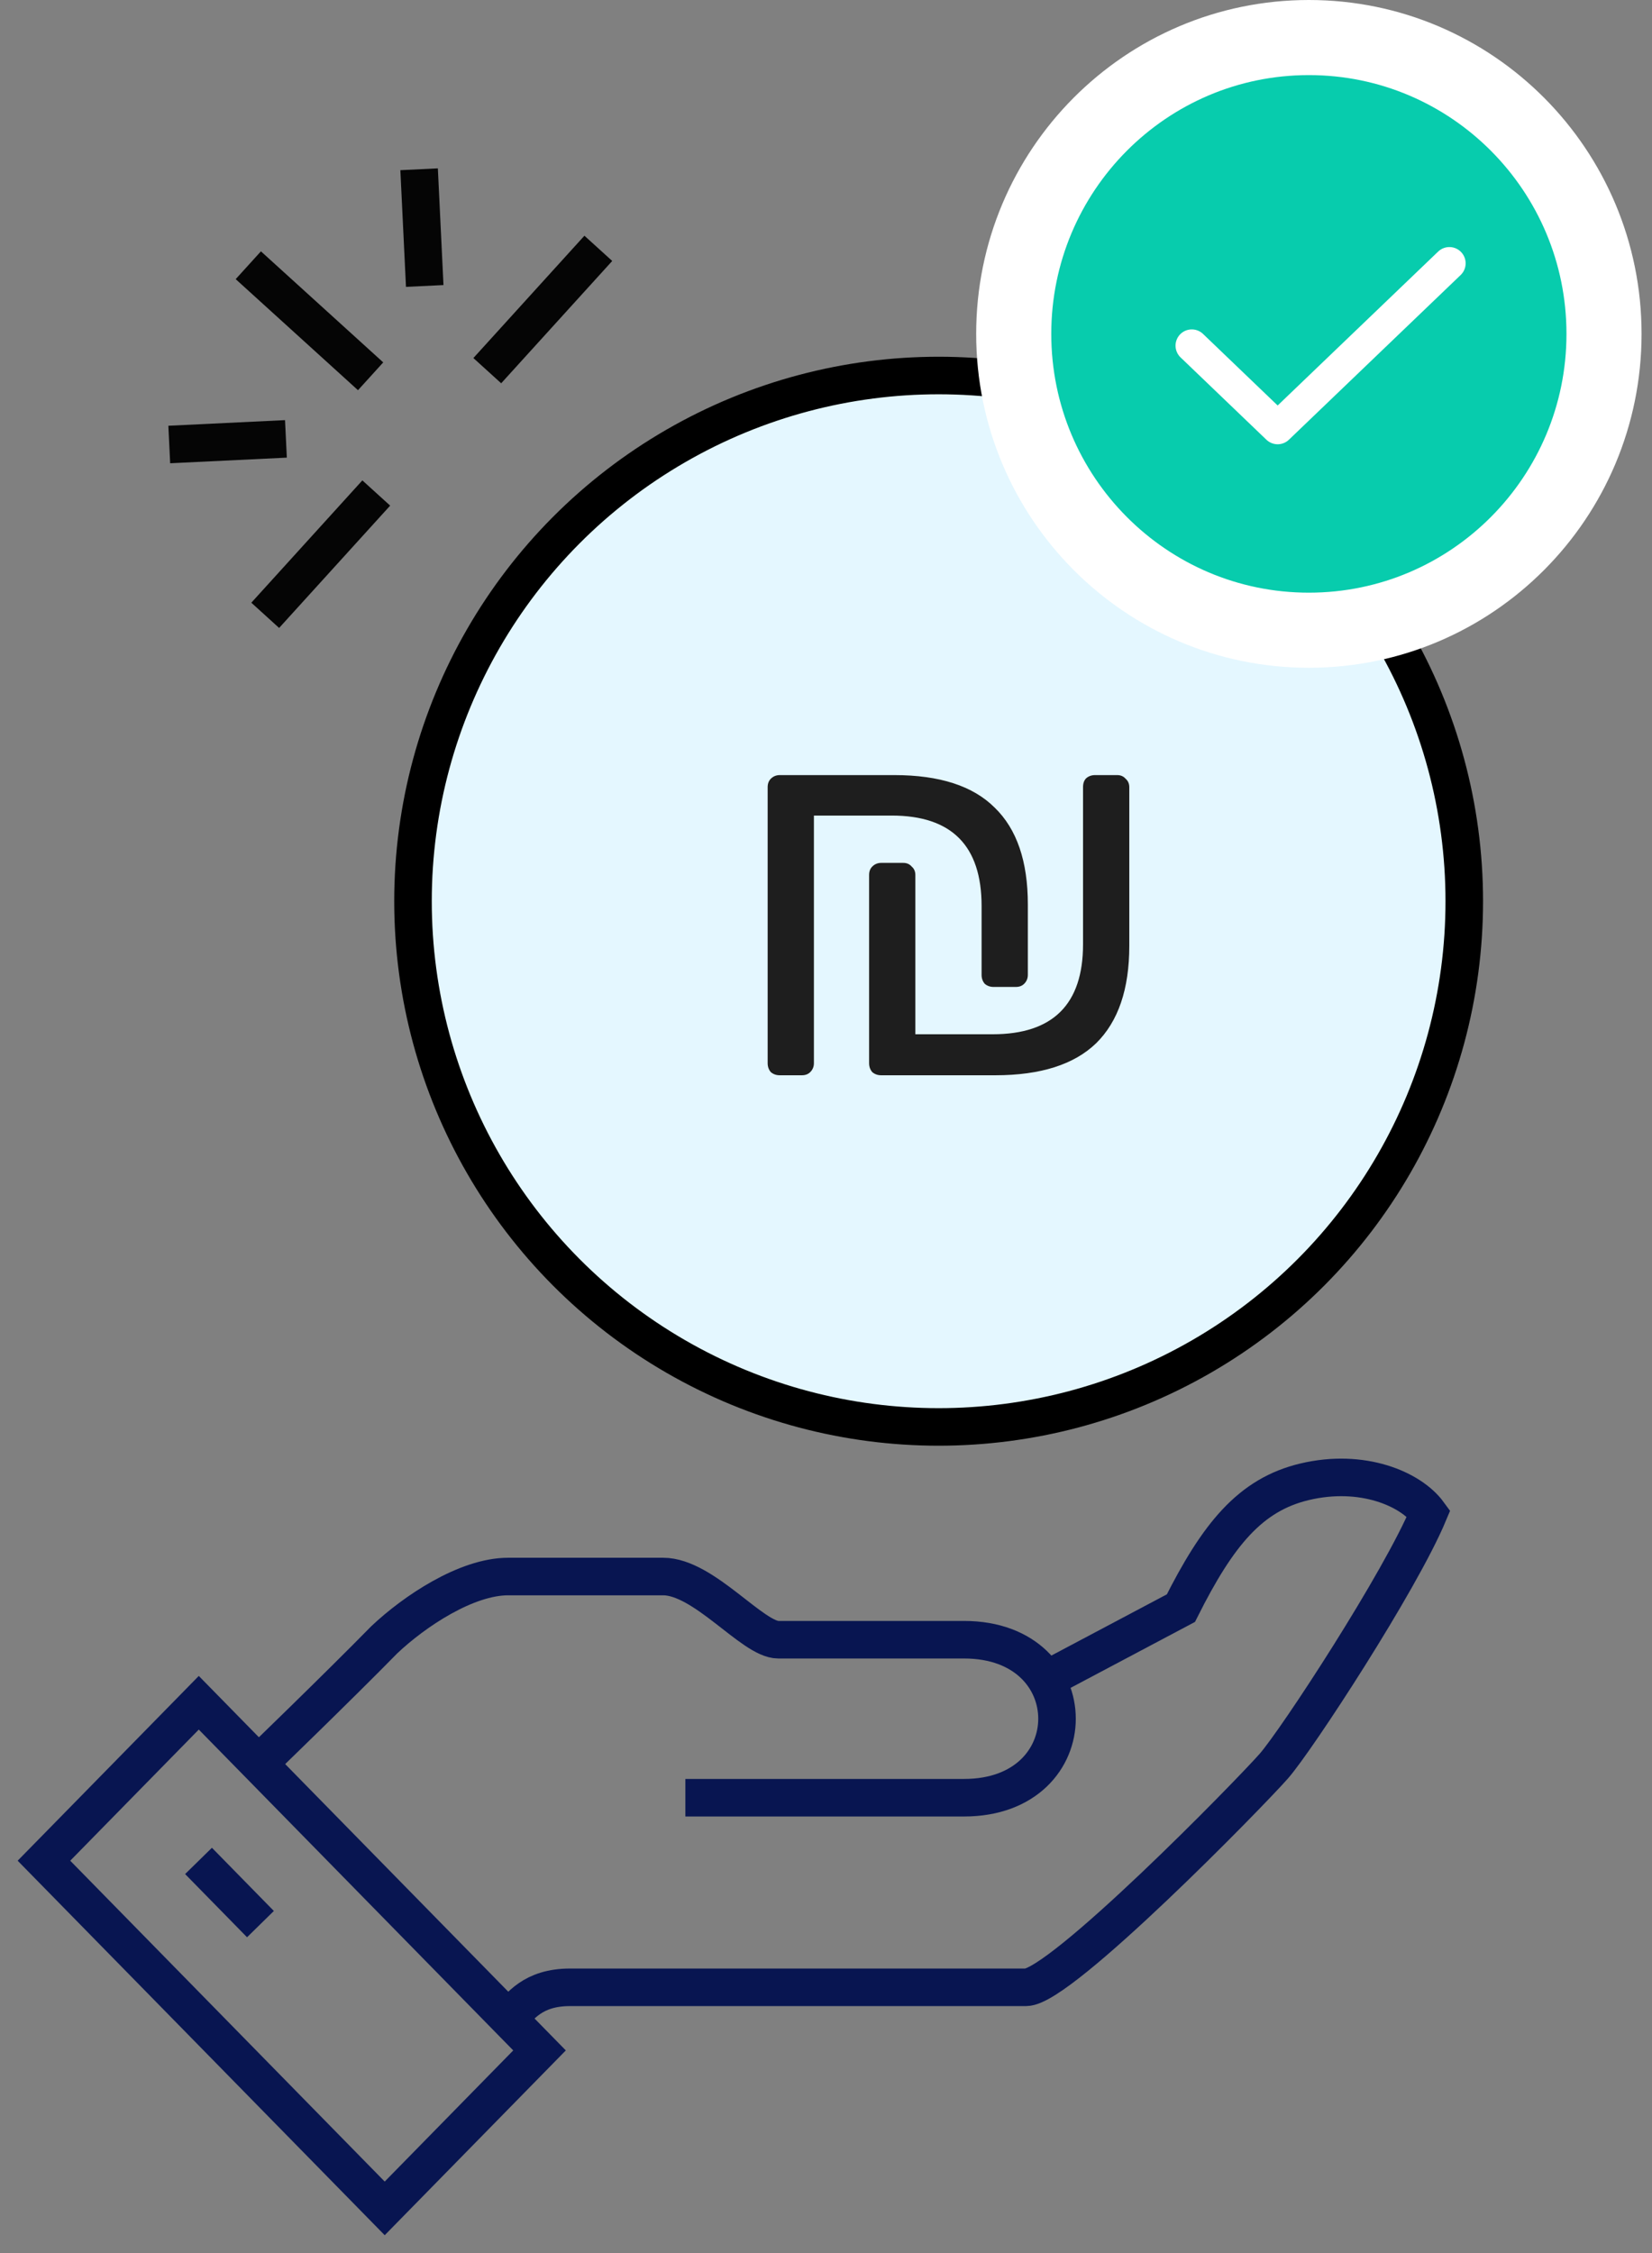
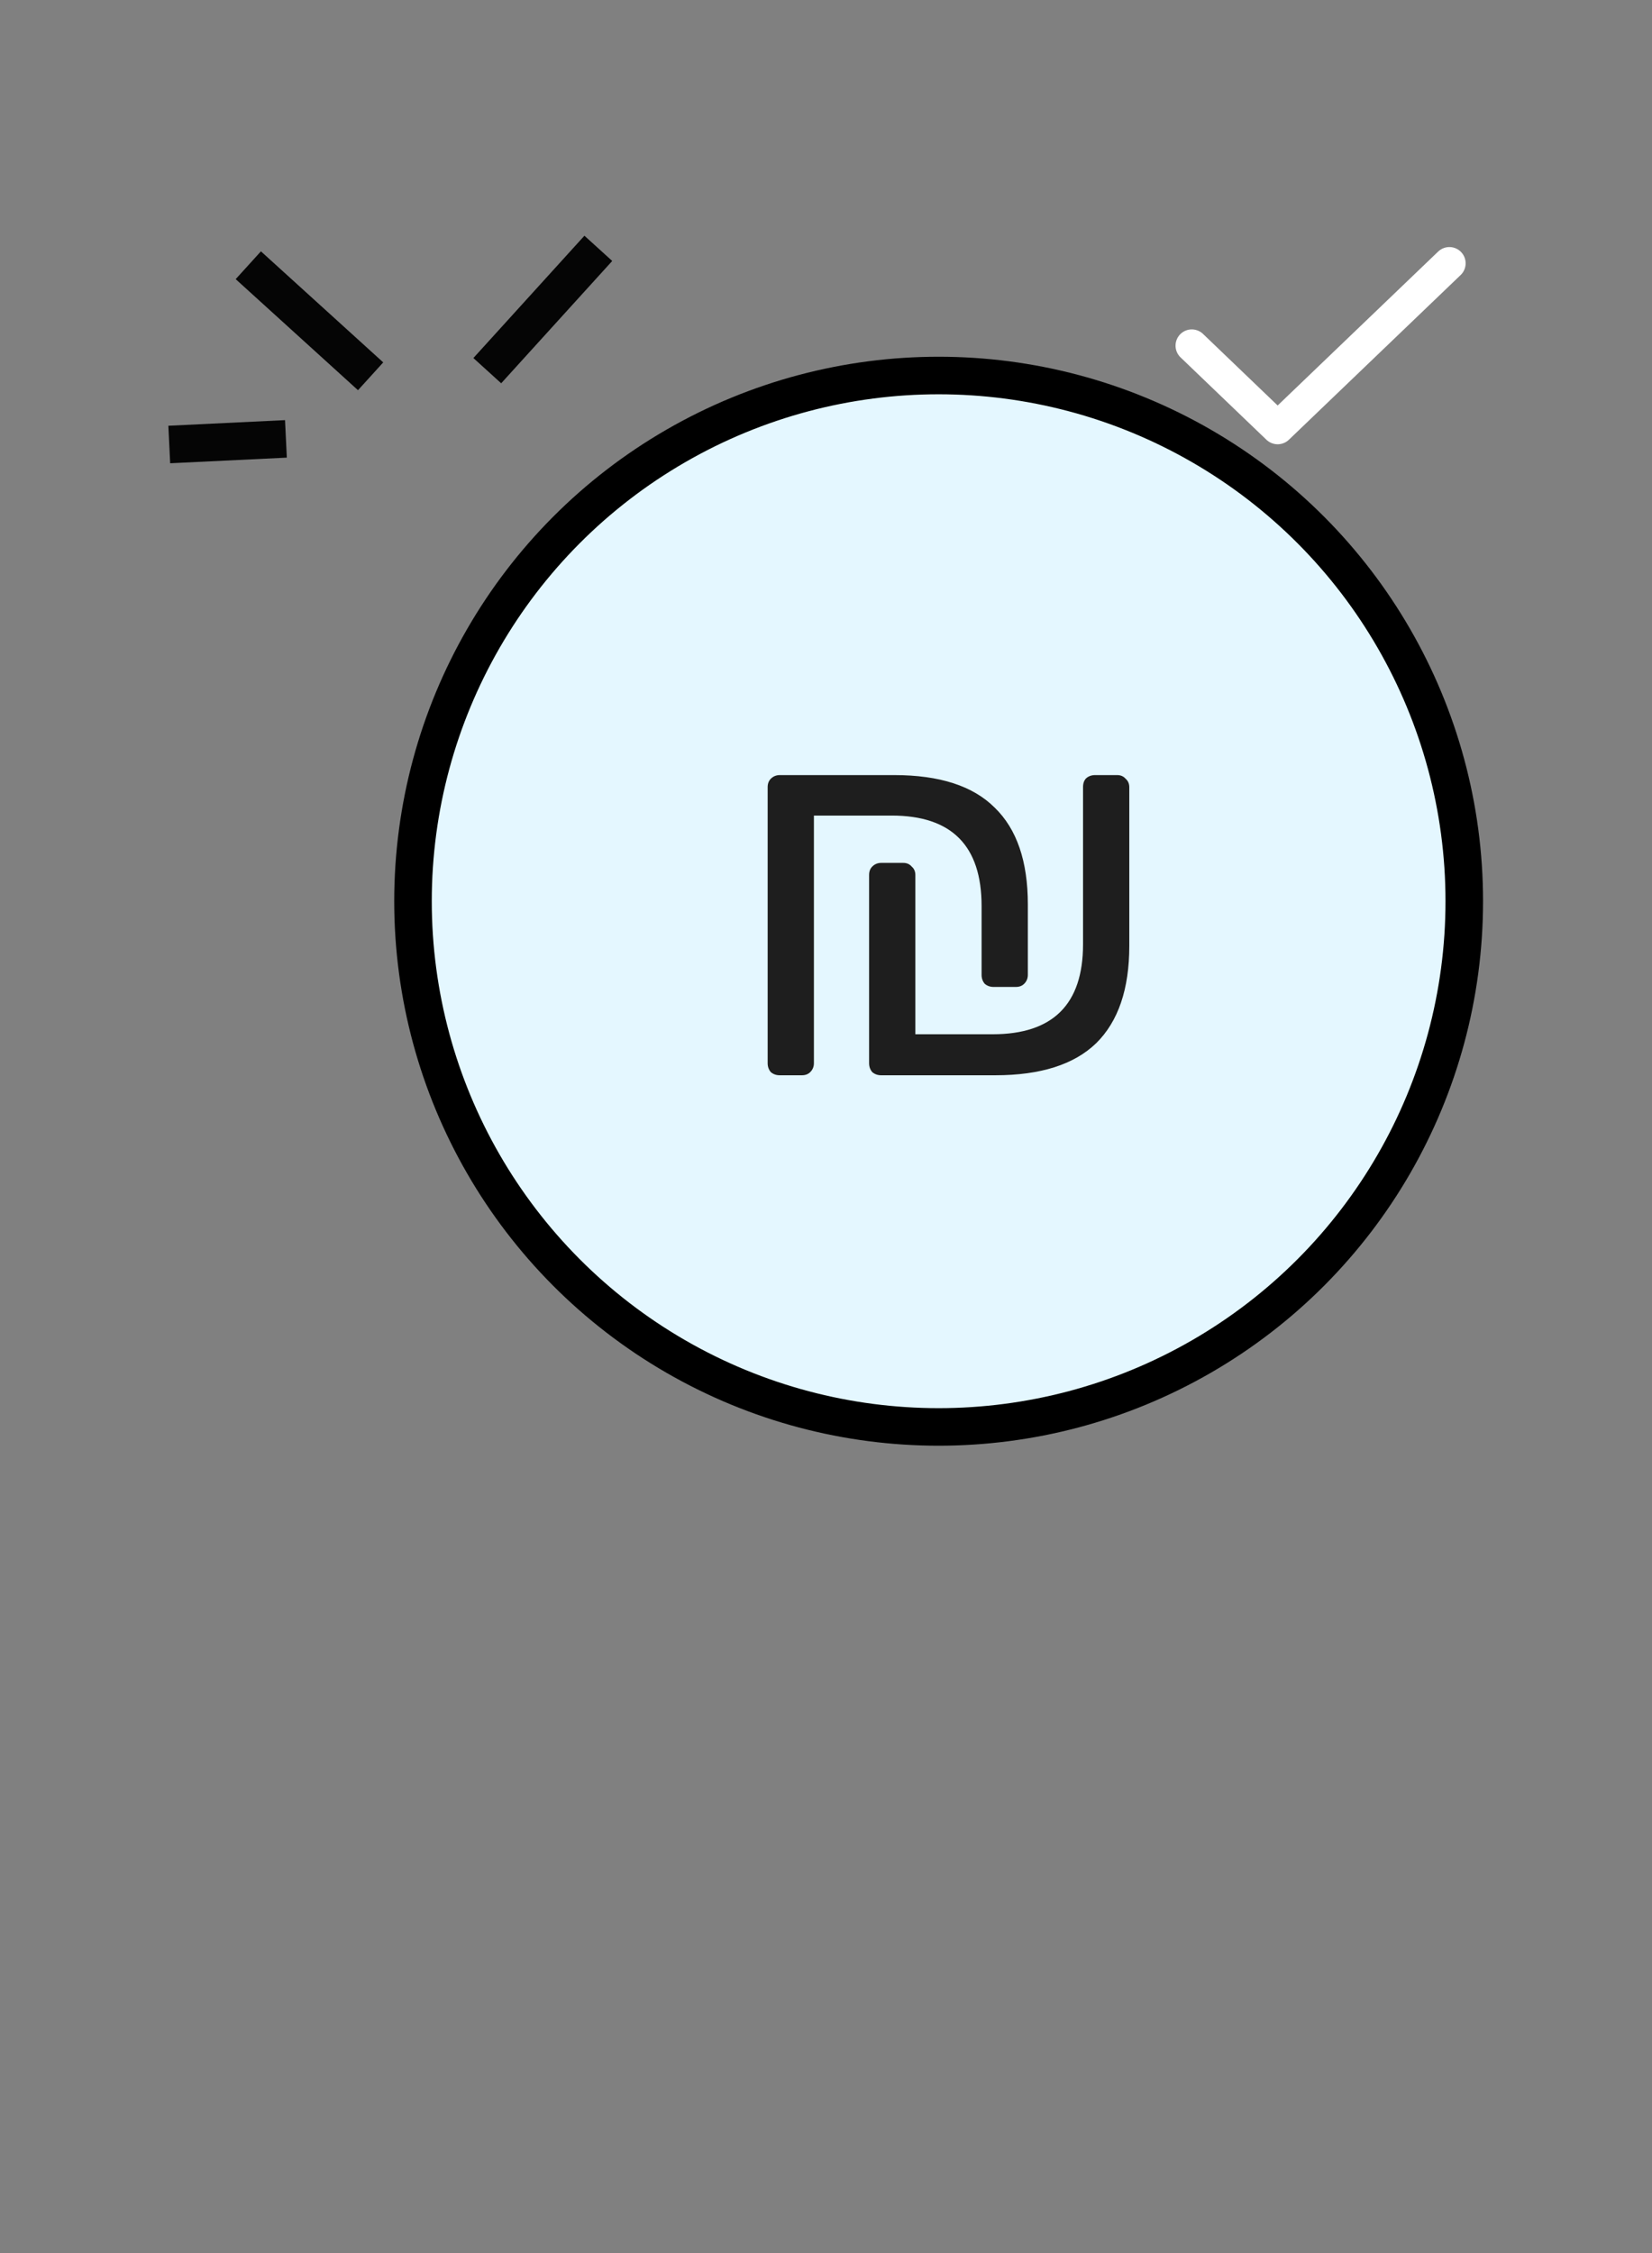
<svg xmlns="http://www.w3.org/2000/svg" width="88" height="120" viewBox="0 0 88 120" fill="none">
  <rect x="0" y="0" width="88" height="120" fill="#808080" stroke="none" />
  <circle cx="50" cy="48" r="28" fill="#E4F7FF" stroke="black" stroke-width="2" />
  <path d="M41.536 57.27C41.349 57.27 41.191 57.214 41.06 57.102C40.948 56.971 40.892 56.812 40.892 56.626V41.925C40.892 41.739 40.948 41.59 41.06 41.477C41.191 41.347 41.349 41.282 41.536 41.282H47.64C50.048 41.282 51.831 41.86 52.988 43.017C54.164 44.156 54.752 45.873 54.752 48.169V51.922C54.752 52.108 54.687 52.267 54.556 52.398C54.444 52.51 54.295 52.566 54.108 52.566H52.932C52.745 52.566 52.587 52.51 52.456 52.398C52.344 52.267 52.288 52.108 52.288 51.922V48.254C52.288 45.043 50.692 43.438 47.5 43.438H43.356V56.626C43.356 56.812 43.291 56.971 43.16 57.102C43.048 57.214 42.899 57.27 42.712 57.27H41.536ZM46.94 57.27C46.753 57.27 46.595 57.214 46.464 57.102C46.352 56.971 46.296 56.812 46.296 56.626V46.602C46.296 46.415 46.352 46.266 46.464 46.154C46.595 46.023 46.753 45.958 46.94 45.958H48.116C48.303 45.958 48.452 46.023 48.564 46.154C48.695 46.266 48.76 46.415 48.76 46.602V55.086H52.876C56.087 55.086 57.692 53.489 57.692 50.297V41.925C57.692 41.72 57.748 41.562 57.86 41.45C57.991 41.337 58.149 41.282 58.336 41.282H59.512C59.699 41.282 59.848 41.347 59.96 41.477C60.091 41.59 60.156 41.739 60.156 41.925V50.382C60.156 52.678 59.568 54.404 58.392 55.562C57.216 56.7 55.424 57.27 53.016 57.27H46.94Z" fill="#1E1E1E" />
  <g clip-path="url(#clip0_1914_35323)">
-     <path d="M27.072 107.529C27.699 106.89 28.359 105.846 30.372 105.846H54.656C56.487 105.846 66.567 95.53 67.854 94.066C69.091 92.652 74.585 84.237 76.103 80.602C75.146 79.289 72.556 78.195 69.504 78.919C66.584 79.609 64.868 81.746 62.905 85.651L55.349 89.656" stroke="#081551" stroke-width="2" stroke-miterlimit="10" />
+     <path d="M27.072 107.529C27.699 106.89 28.359 105.846 30.372 105.846H54.656C56.487 105.846 66.567 95.53 67.854 94.066C69.091 92.652 74.585 84.237 76.103 80.602C75.146 79.289 72.556 78.195 69.504 78.919L55.349 89.656" stroke="#081551" stroke-width="2" stroke-miterlimit="10" />
    <path d="M36.509 95.748H51.357C57.956 95.748 57.956 87.333 51.357 87.333H41.458C40.089 87.333 37.499 83.967 35.321 83.967H27.072C24.845 83.967 22.074 85.819 20.473 87.333C17.999 89.858 13.643 94.065 13.643 94.065" stroke="#081551" stroke-width="2" stroke-miterlimit="10" />
    <path d="M10.589 90.69L2.341 99.103L20.493 117.621L28.74 109.207L10.589 90.69Z" stroke="#081551" stroke-width="2" stroke-miterlimit="10" />
    <path d="M10.575 99.114L13.874 102.48" stroke="#081551" stroke-width="2" stroke-miterlimit="10" />
  </g>
-   <path d="M69.722 33.566C78.414 33.566 85.444 26.492 85.444 17.783C85.444 9.075 78.414 2 69.722 2C61.031 2 54 9.075 54 17.783C54 26.492 61.031 33.566 69.722 33.566Z" fill="#07CCAD" stroke="white" stroke-width="4" />
  <path d="M63.485 18.41L68.059 22.796L77.207 14.024" stroke="white" stroke-width="1.731" stroke-linecap="round" stroke-linejoin="round" />
  <g clip-path="url(#clip1_1914_35323)">
-     <path d="M22.325 9.016L22.625 15.231" stroke="#050505" stroke-width="2" stroke-linejoin="round" />
    <path d="M15.231 23.375L9.016 23.675" stroke="#050505" stroke-width="2" stroke-linejoin="round" />
    <path d="M19.742 20.042L13.227 14.127" stroke="#050505" stroke-width="2" stroke-linejoin="round" />
-     <path d="M14.128 32.773L20.043 26.258" stroke="#050505" stroke-width="2" stroke-linejoin="round" />
    <path d="M25.957 19.742L31.872 13.227" stroke="#050505" stroke-width="2" stroke-linejoin="round" />
  </g>
  <defs>
    <clipPath id="clip0_1914_35323">
-       <rect width="78" height="43" fill="white" transform="translate(0 77)" />
-     </clipPath>
+       </clipPath>
    <clipPath id="clip1_1914_35323">
      <rect width="28" height="28" fill="white" transform="translate(8.341 9.691) rotate(-2.765)" />
    </clipPath>
  </defs>
</svg>